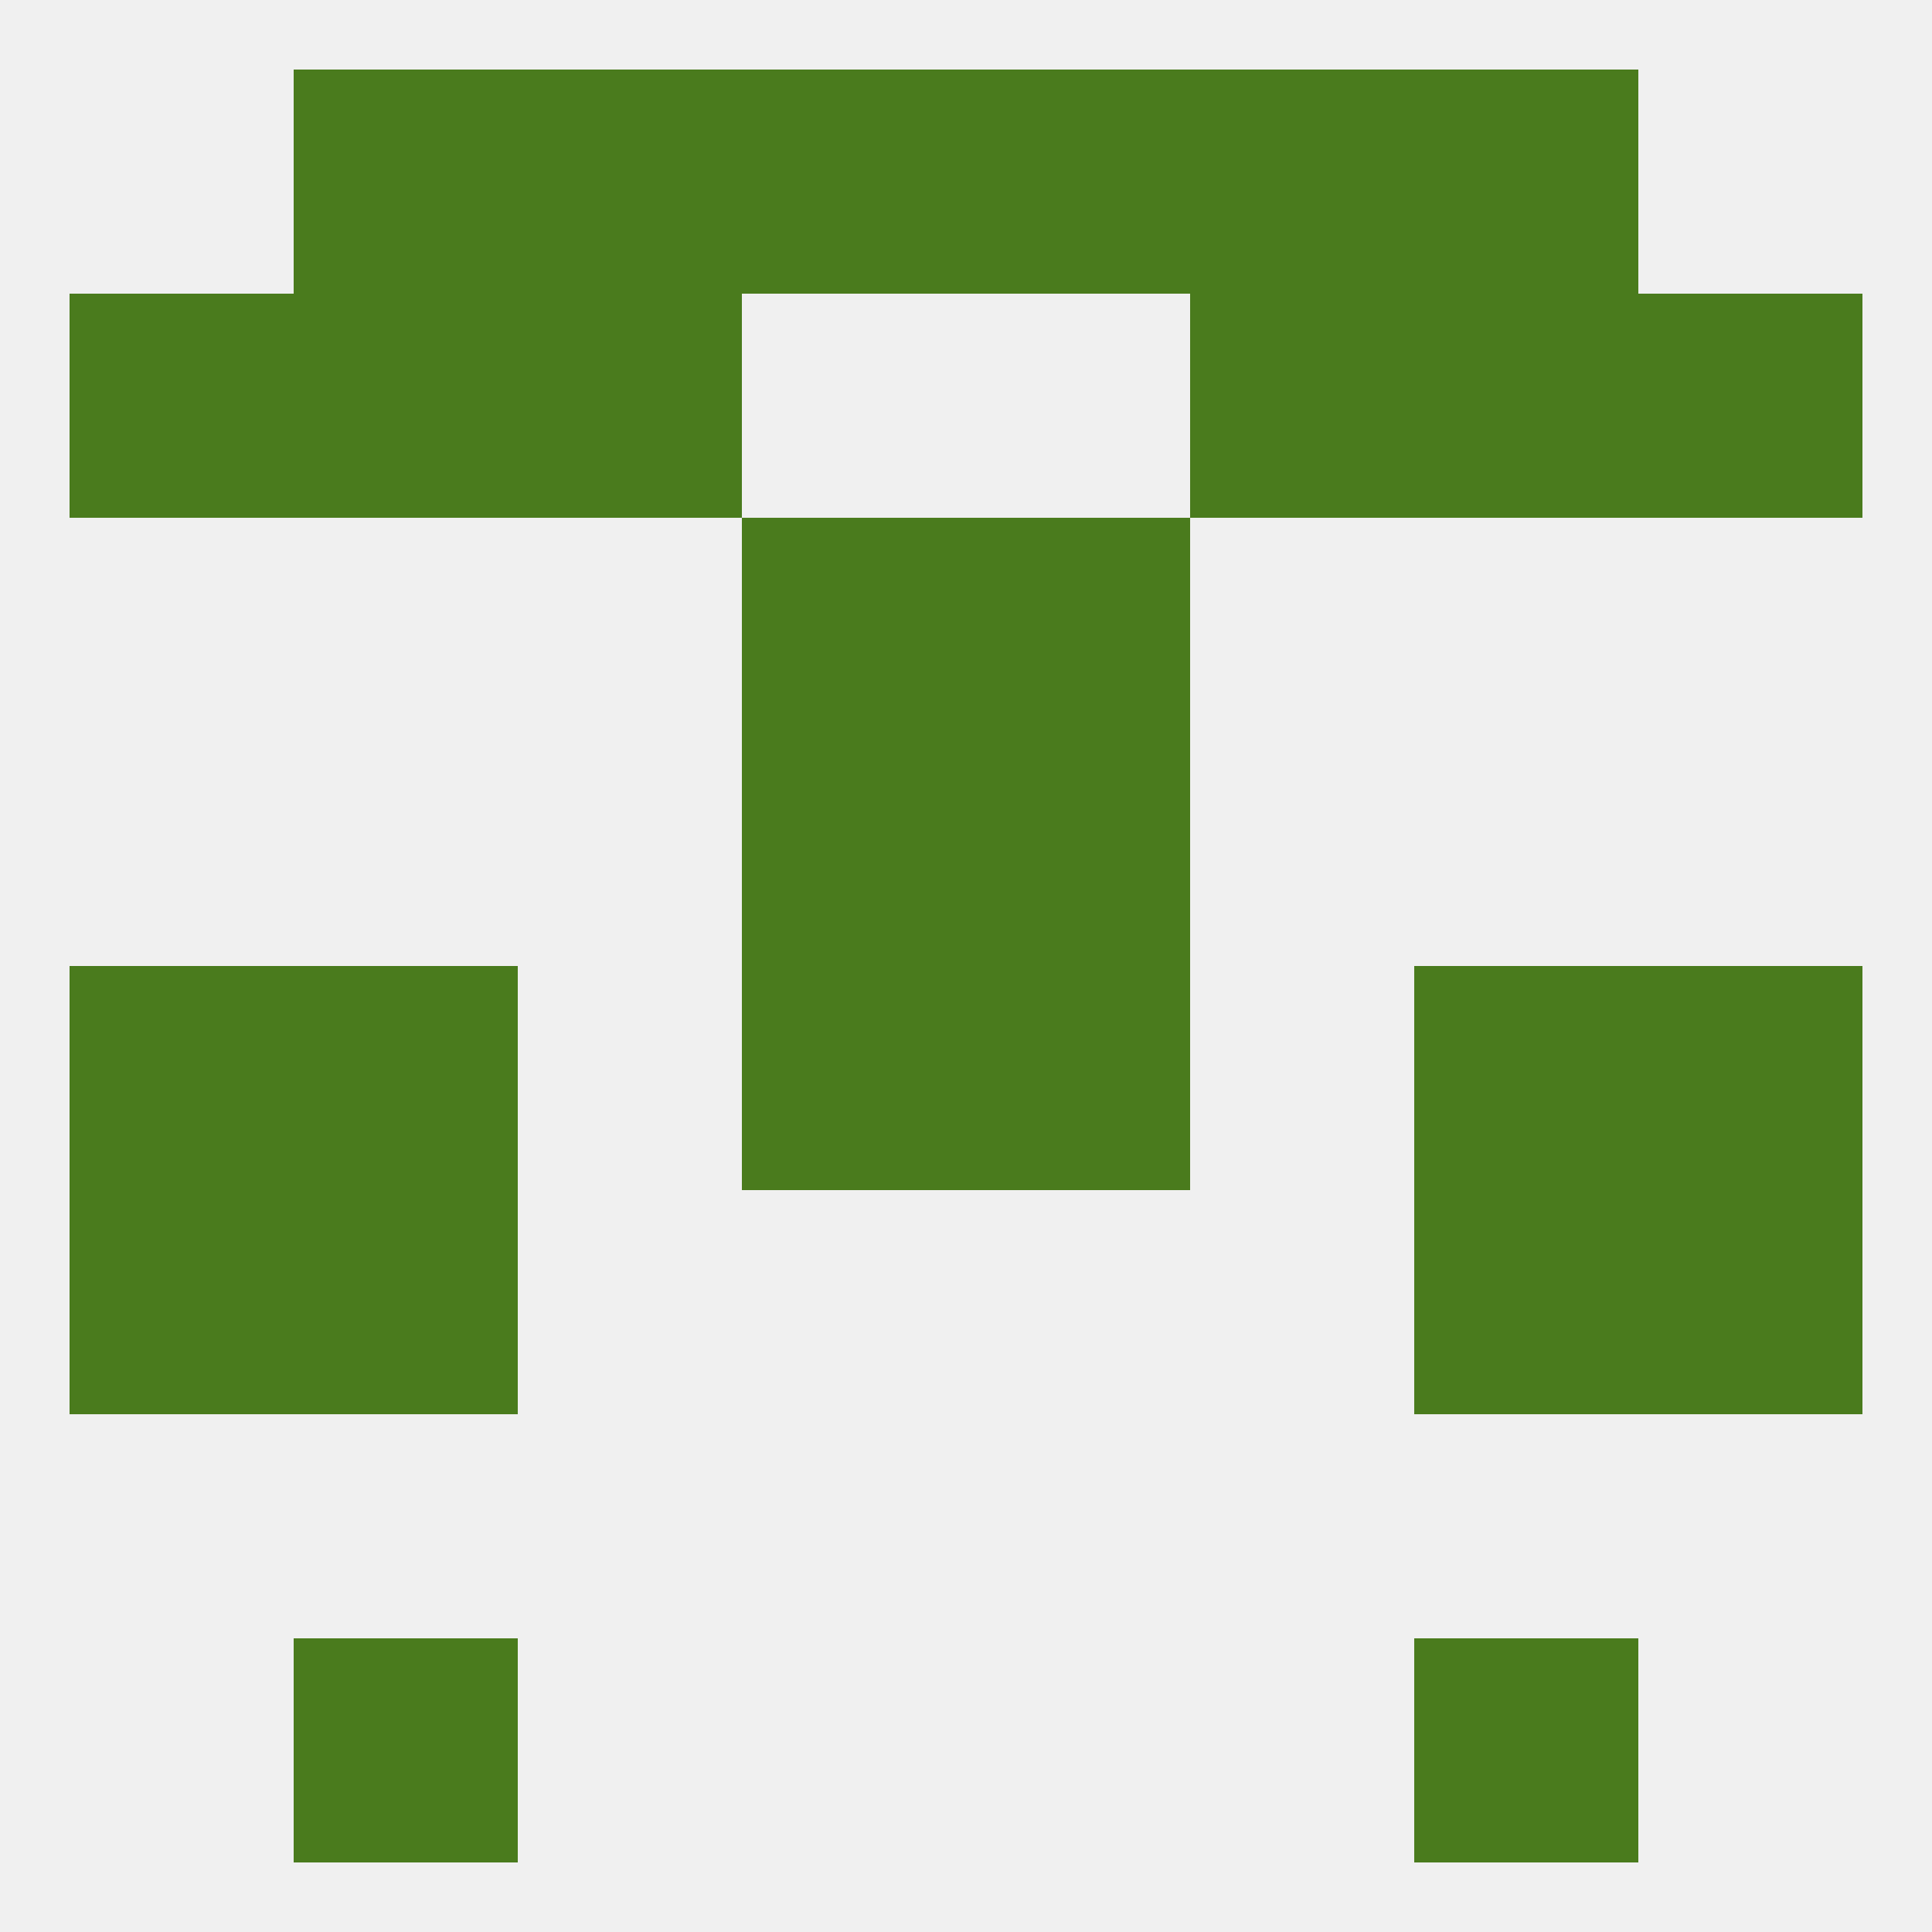
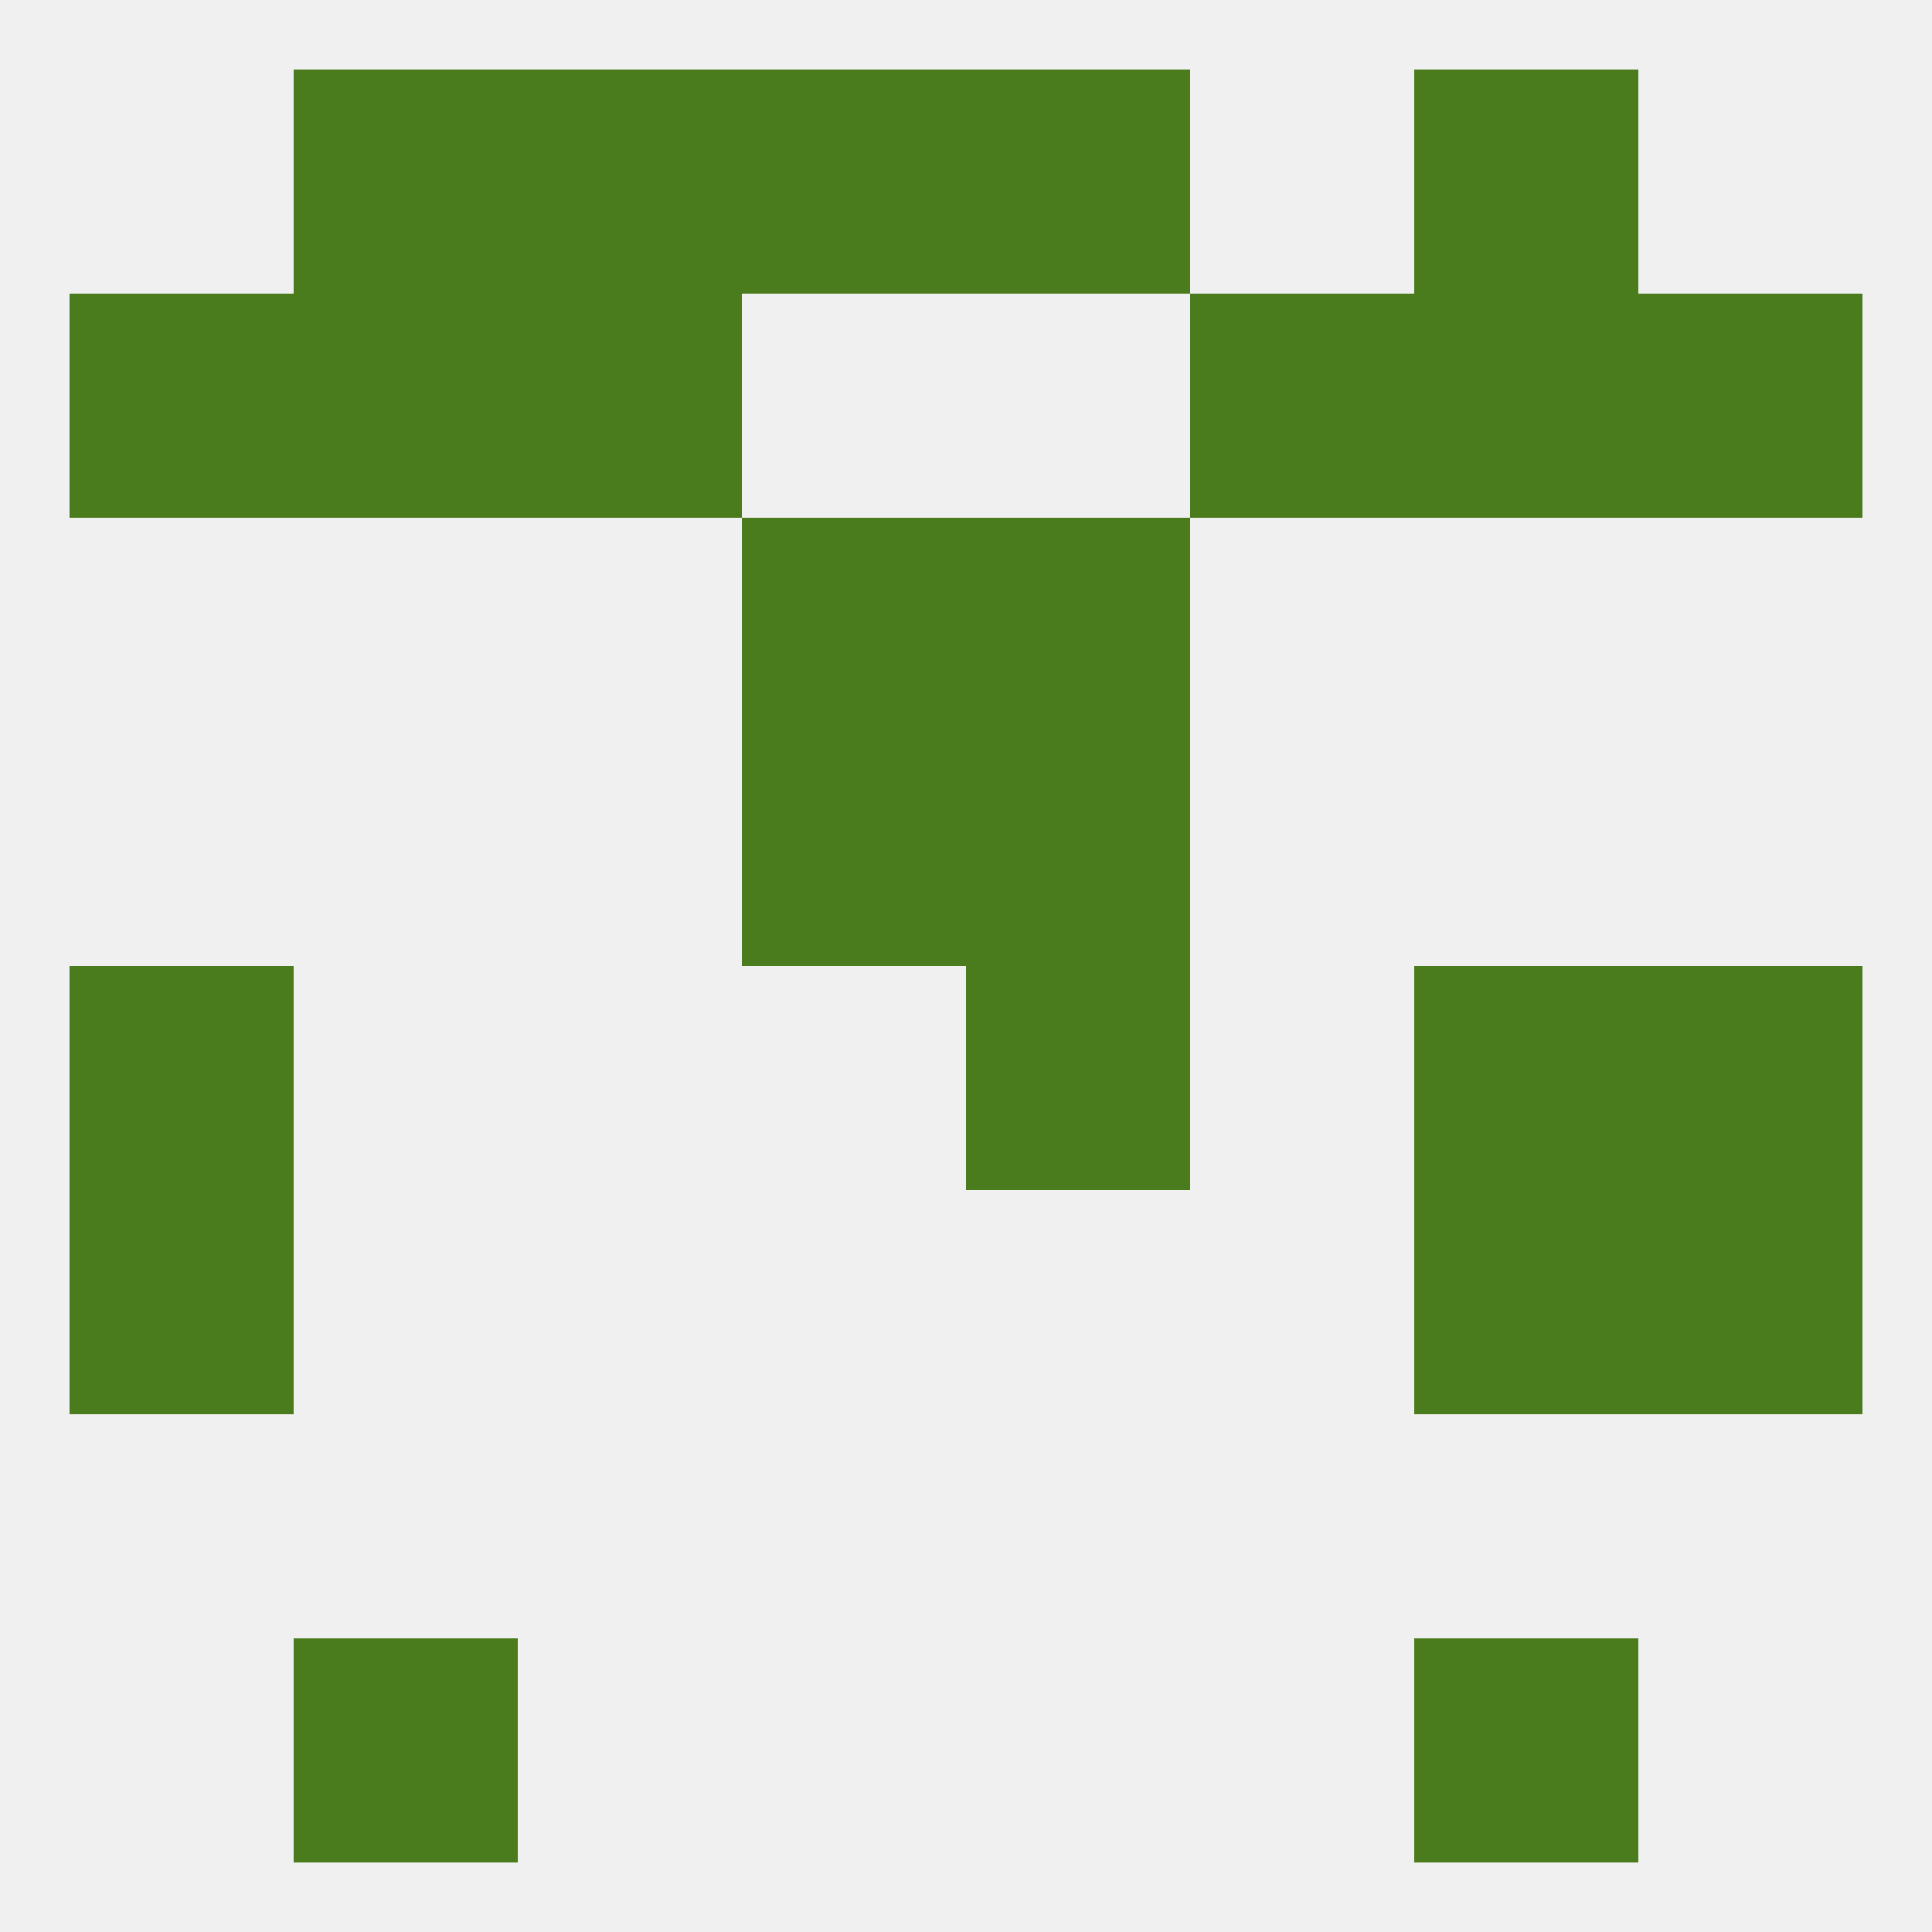
<svg xmlns="http://www.w3.org/2000/svg" version="1.1" baseprofile="full" width="250" height="250" viewBox="0 0 250 250">
  <rect width="100%" height="100%" fill="rgba(240,240,240,255)" />
  <rect x="67" y="9" width="29" height="29" fill="rgba(74,123,29,255)" />
-   <rect x="154" y="9" width="29" height="29" fill="rgba(74,123,29,255)" />
  <rect x="38" y="9" width="29" height="29" fill="rgba(74,123,29,255)" />
  <rect x="183" y="9" width="29" height="29" fill="rgba(74,123,29,255)" />
  <rect x="96" y="9" width="29" height="29" fill="rgba(74,123,29,255)" />
  <rect x="125" y="9" width="29" height="29" fill="rgba(74,123,29,255)" />
  <rect x="38" y="212" width="29" height="29" fill="rgba(74,123,29,255)" />
  <rect x="183" y="212" width="29" height="29" fill="rgba(74,123,29,255)" />
  <rect x="212" y="125" width="29" height="29" fill="rgba(74,123,29,255)" />
-   <rect x="38" y="125" width="29" height="29" fill="rgba(74,123,29,255)" />
  <rect x="183" y="125" width="29" height="29" fill="rgba(74,123,29,255)" />
-   <rect x="96" y="125" width="29" height="29" fill="rgba(74,123,29,255)" />
  <rect x="125" y="125" width="29" height="29" fill="rgba(74,123,29,255)" />
  <rect x="9" y="125" width="29" height="29" fill="rgba(74,123,29,255)" />
-   <rect x="38" y="154" width="29" height="29" fill="rgba(74,123,29,255)" />
  <rect x="183" y="154" width="29" height="29" fill="rgba(74,123,29,255)" />
  <rect x="9" y="154" width="29" height="29" fill="rgba(74,123,29,255)" />
  <rect x="212" y="154" width="29" height="29" fill="rgba(74,123,29,255)" />
  <rect x="96" y="96" width="29" height="29" fill="rgba(74,123,29,255)" />
  <rect x="125" y="96" width="29" height="29" fill="rgba(74,123,29,255)" />
  <rect x="96" y="67" width="29" height="29" fill="rgba(74,123,29,255)" />
  <rect x="125" y="67" width="29" height="29" fill="rgba(74,123,29,255)" />
  <rect x="183" y="38" width="29" height="29" fill="rgba(74,123,29,255)" />
  <rect x="9" y="38" width="29" height="29" fill="rgba(74,123,29,255)" />
  <rect x="212" y="38" width="29" height="29" fill="rgba(74,123,29,255)" />
  <rect x="67" y="38" width="29" height="29" fill="rgba(74,123,29,255)" />
  <rect x="154" y="38" width="29" height="29" fill="rgba(74,123,29,255)" />
  <rect x="38" y="38" width="29" height="29" fill="rgba(74,123,29,255)" />
</svg>